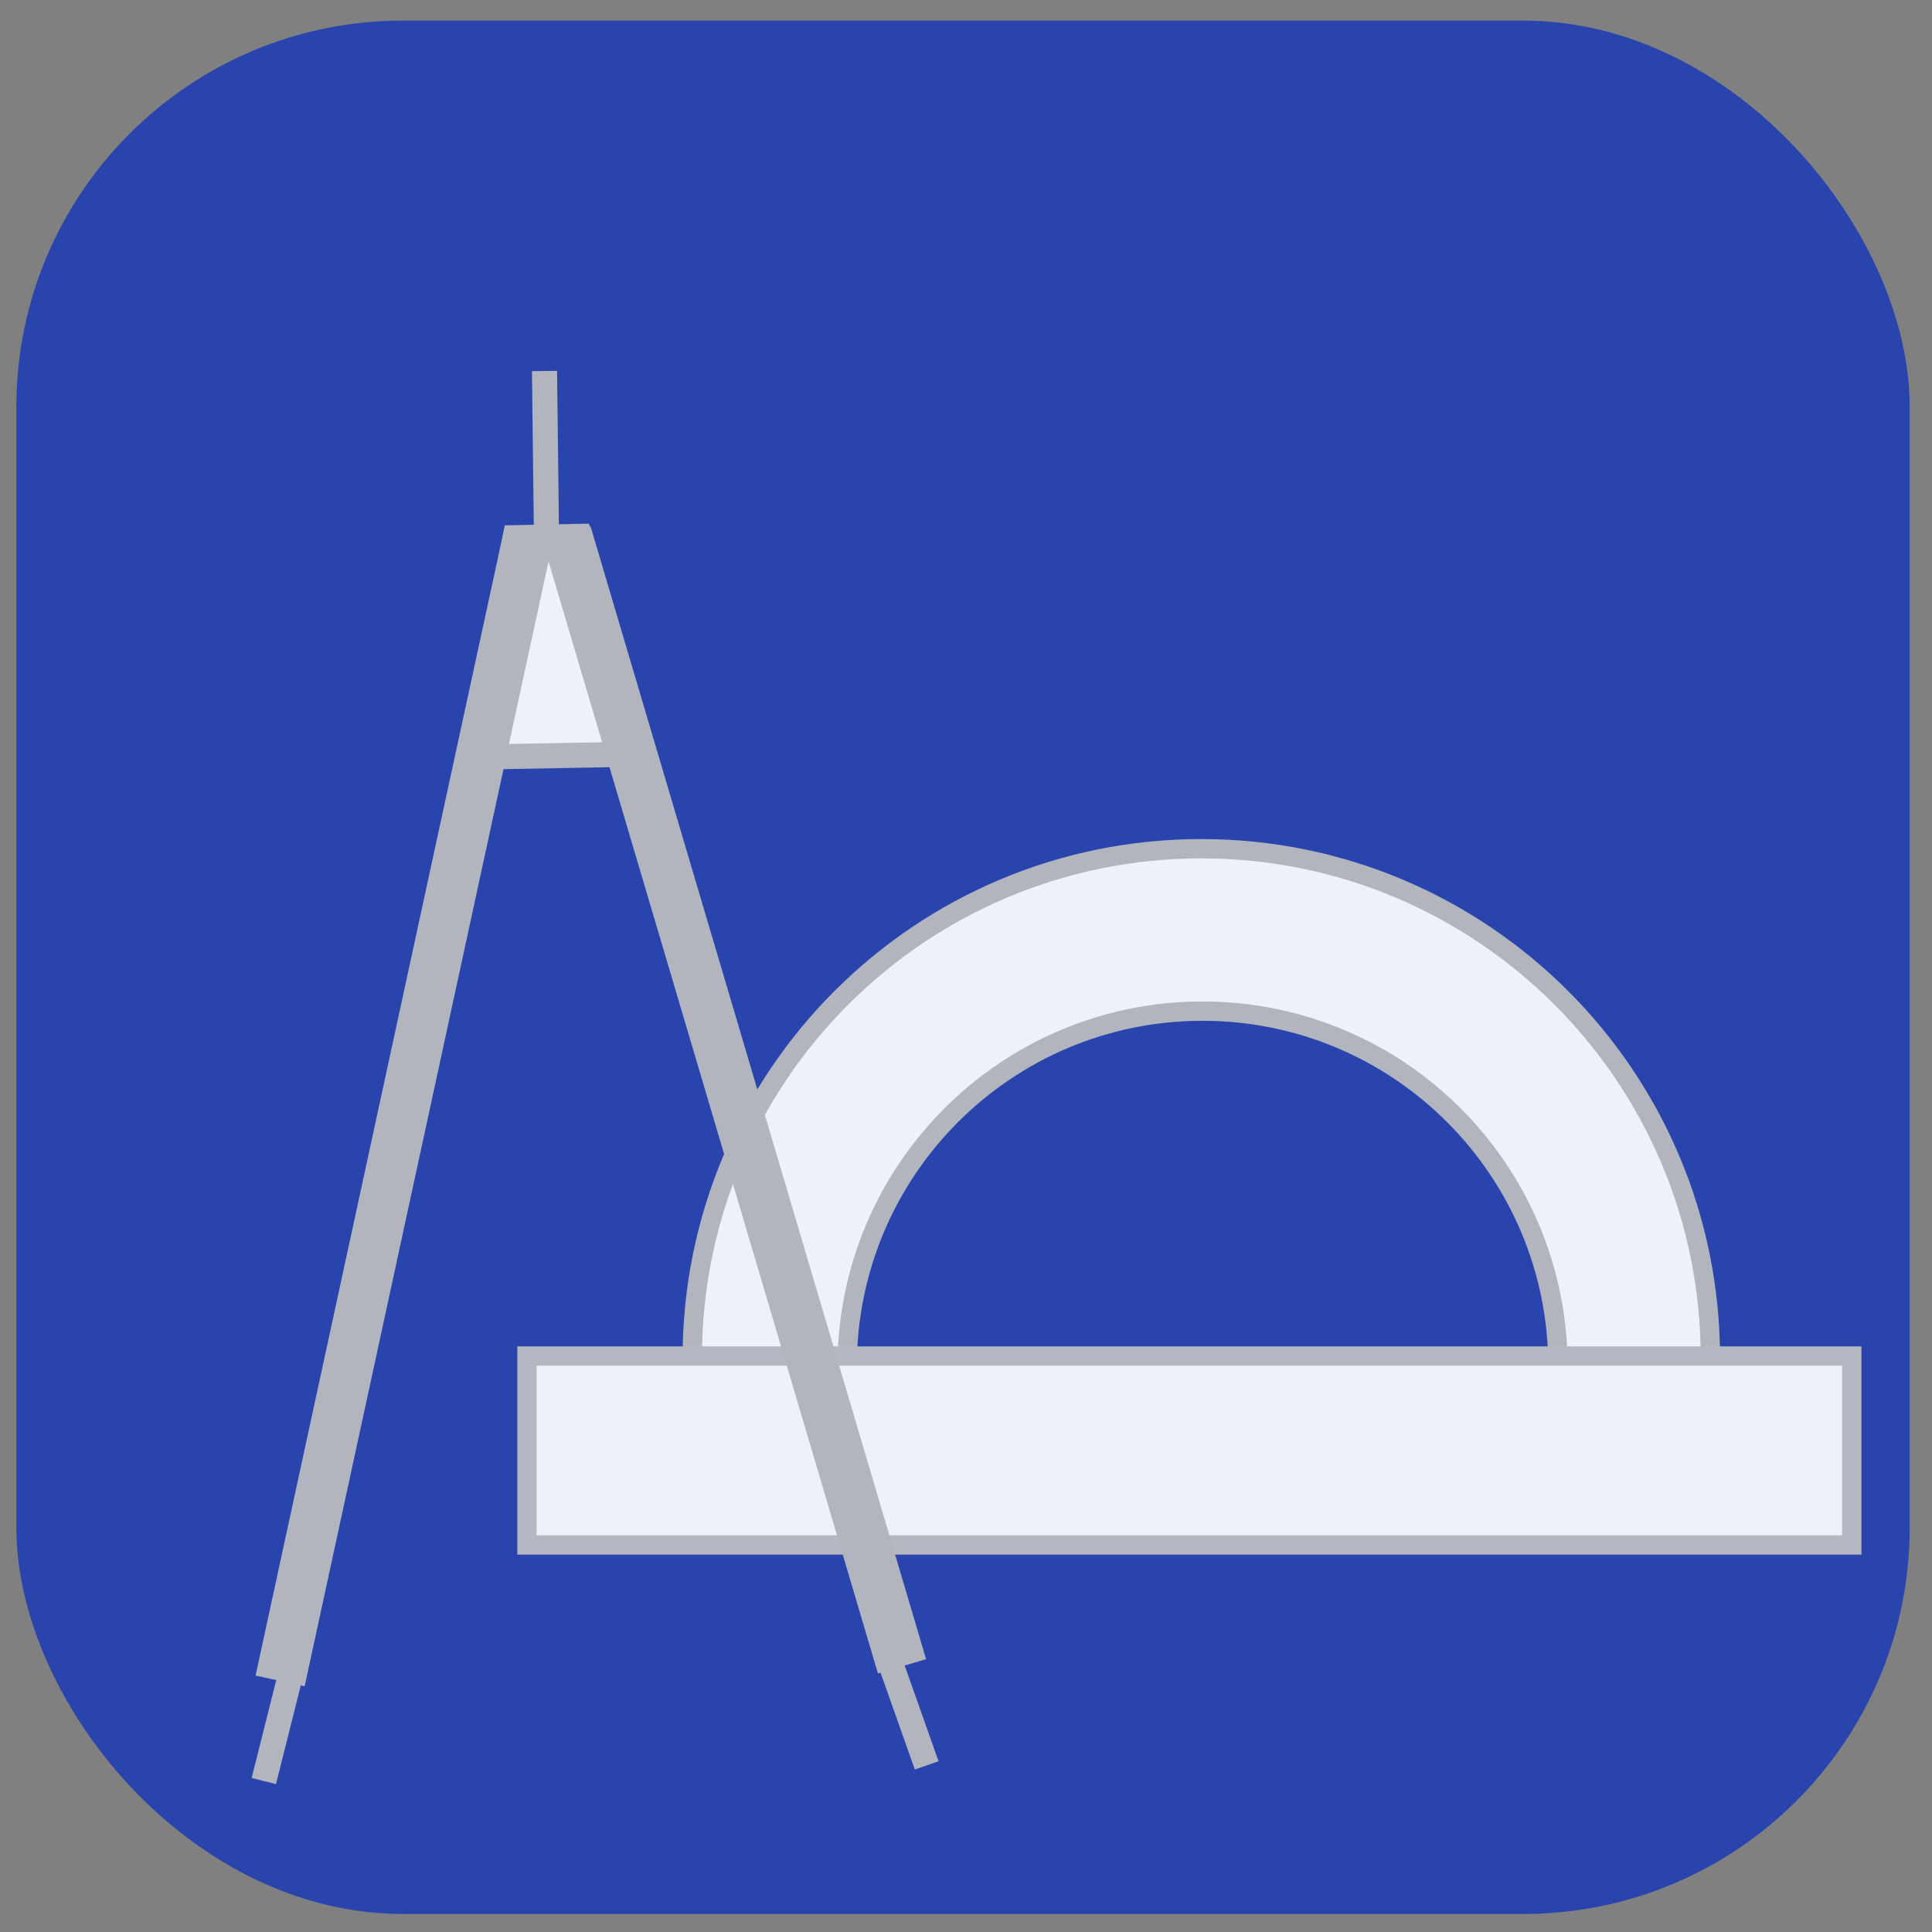
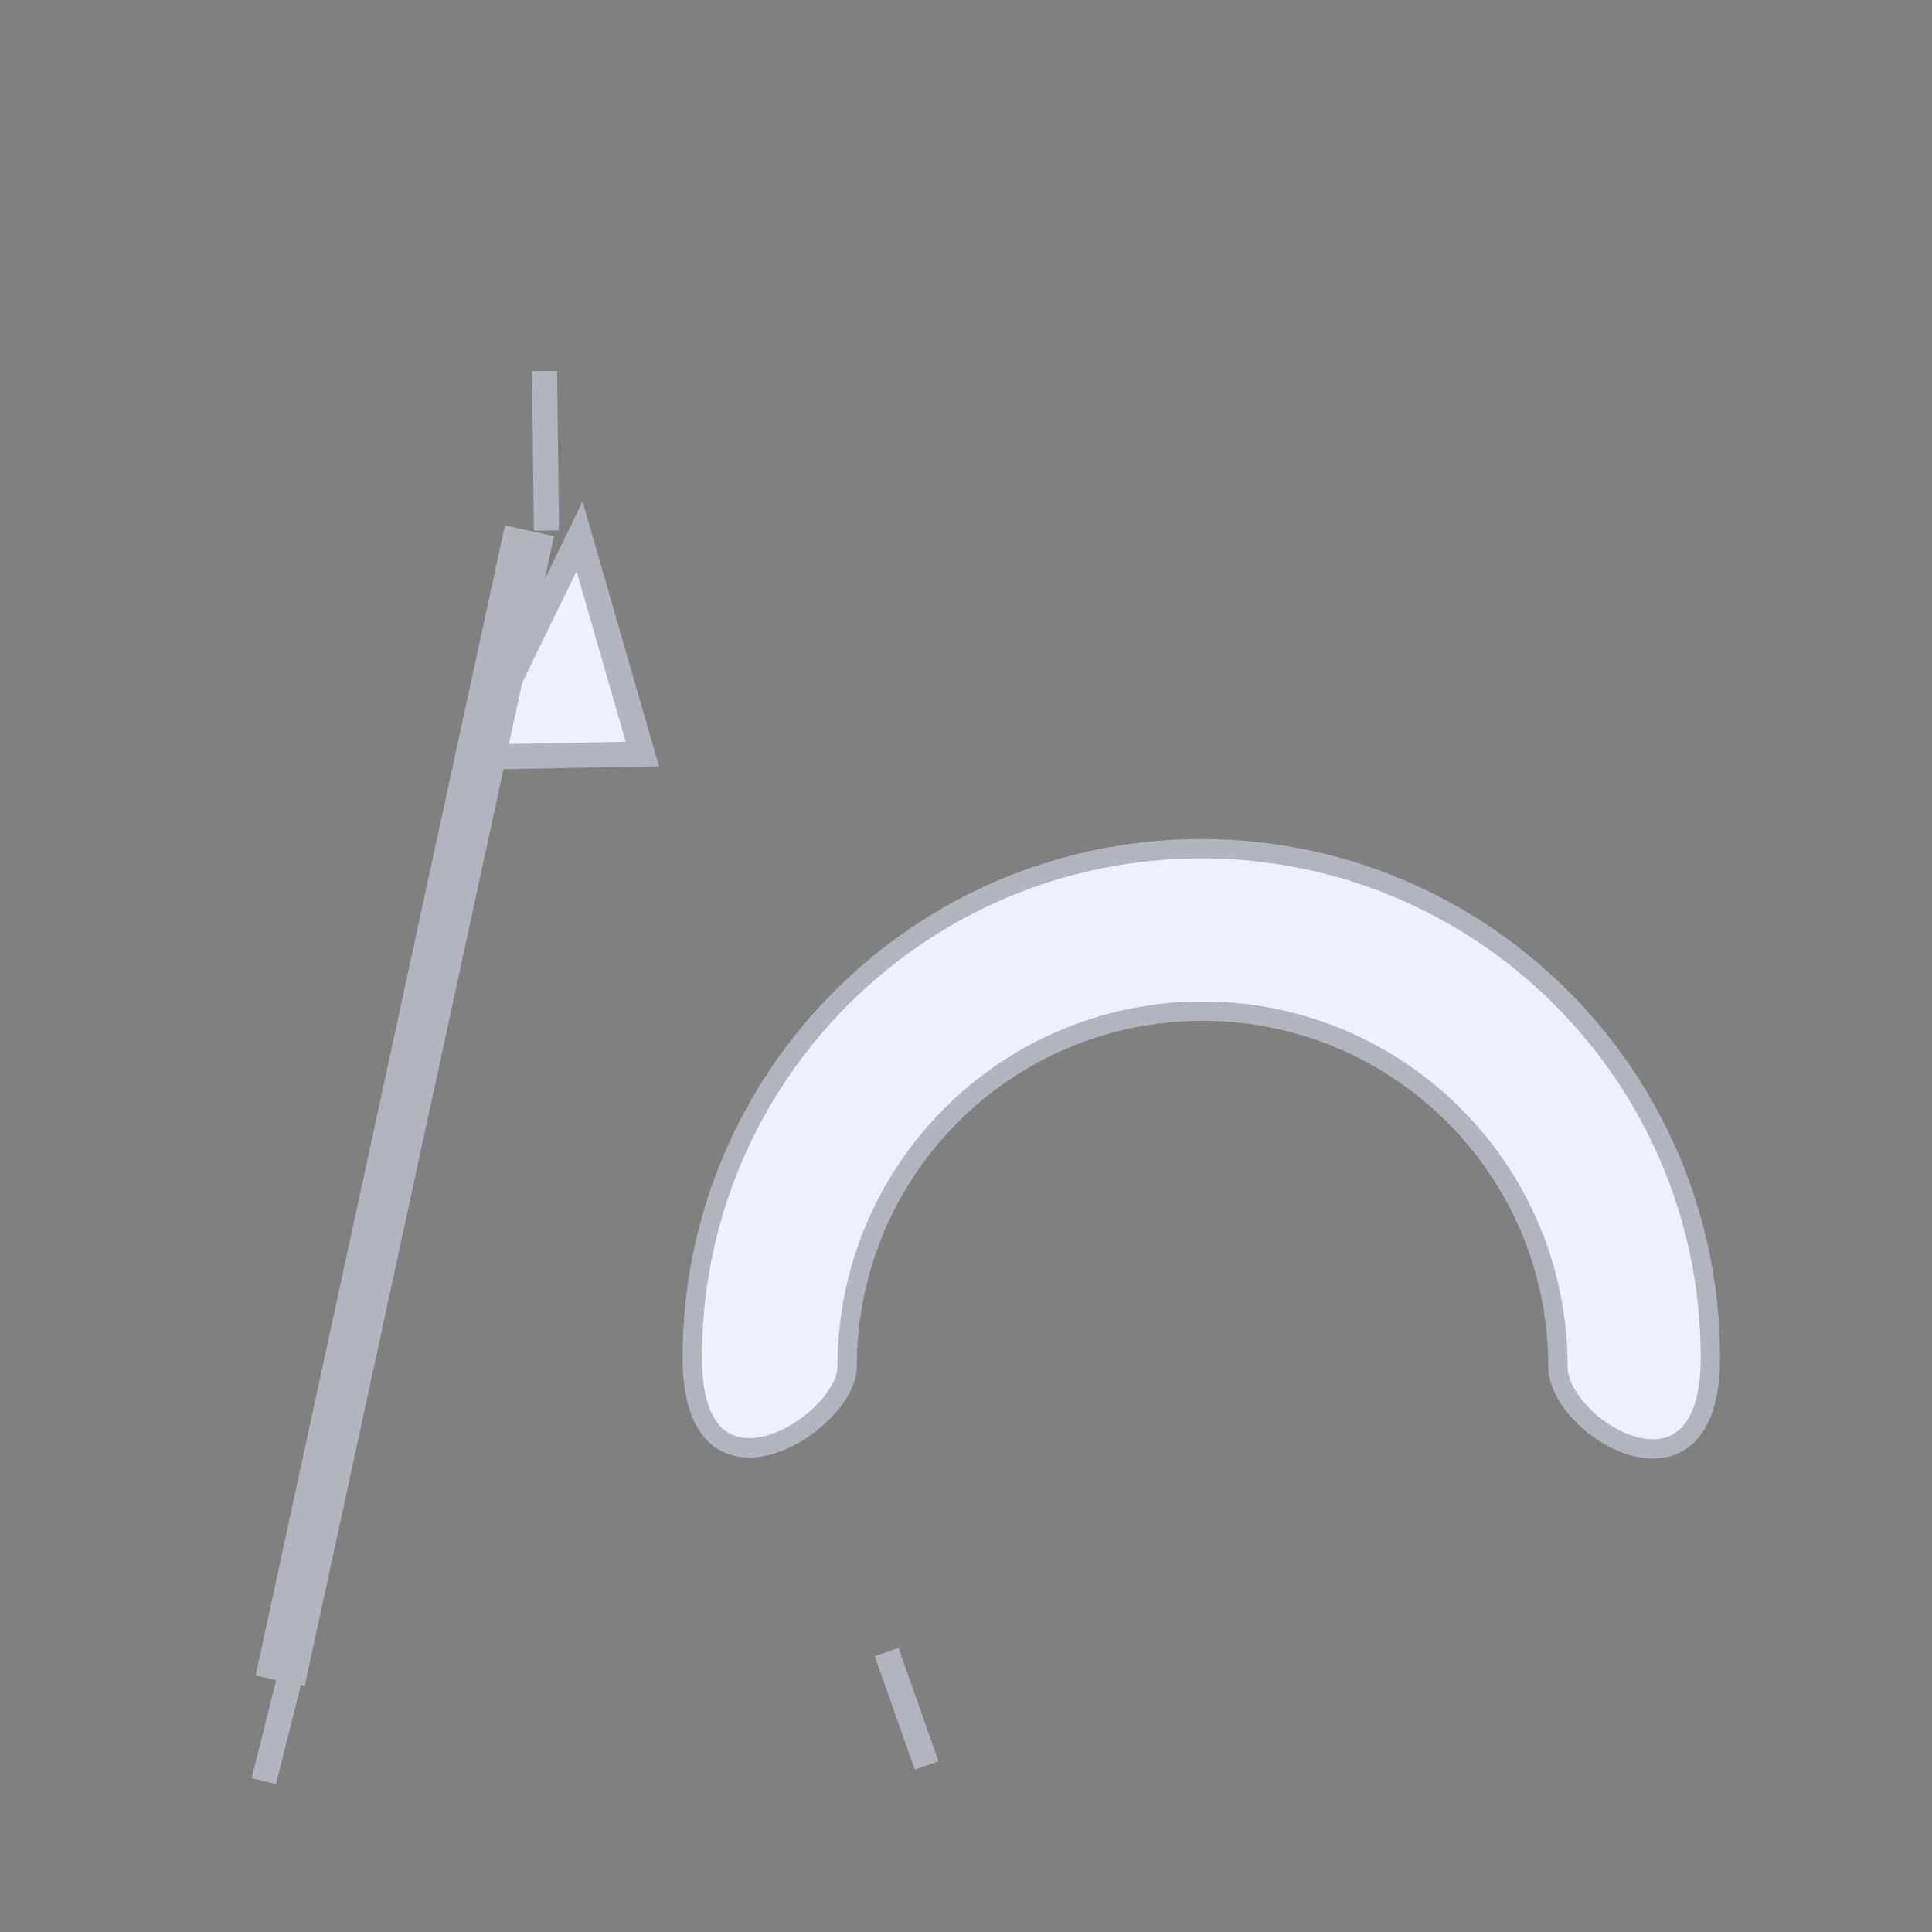
<svg xmlns="http://www.w3.org/2000/svg" viewBox="0 0 100 100" text-rendering="geometricPrecision" shape-rendering="geometricPrecision" fill="none" stroke="#2944ac">
  <rect x="0" y="0" width="100" height="100" fill="#808080" stroke="none" />
  <defs>
    <symbol id="_px_svg_2al7cak6" viewBox="0 0 27.392 57.141">
-       <path fill="#eff1f9" stroke="#b2b5be" transform="translate(12.051, 17.191)translate(-4.025, -10.106)" d="M7.546,8.665L0.76,8.791L2.482,0.052L5.045,0L7.546,8.665z" />
+       <path fill="#eff1f9" stroke="#b2b5be" transform="translate(12.051, 17.191)translate(-4.025, -10.106)" d="M7.546,8.665L0.76,8.791L5.045,0L7.546,8.665z" />
      <path fill="none" stroke="#b2b5be" stroke-width="2" transform="translate(11.495, 19.94)" d="M-0.417,-13.079L-10.346,32.715" />
-       <path fill="none" stroke="#b2b5be" stroke-width="2" transform="translate(13.366, 21.797)" d="M-0.815,-14.825L12.544,30.276" />
      <path fill="none" stroke="#b2b5be" transform="translate(1.496, 52.677)" d="M0,0L-0.996,3.964" />
      <path fill="none" stroke="#b2b5be" transform="translate(25.296, 51.507)" d="M0,0L1.596,4.511" />
      <path fill="#eff1f9" stroke="#b2b5be" transform="translate(11.695, 1.311)" d="M-0.019,-0.811L0.057,5.542" />
    </symbol>
    <symbol id="_px_svg_2al7cak7" viewBox="0 0 69.571 37.866">
      <path fill="#eff1f9" stroke="#b2b5be" transform="translate(35.404, 17.851)translate(-5.786, 4.039)" d="M5.786,-20.563C20.338,-20.563,32.135,-8.766,32.135,5.786C32.135,14.162,24.245,9.481,24.245,6.24C24.245,-3.92,16.009,-12.156,5.849,-12.156C-4.311,-12.156,-12.546,-3.92,-12.546,6.24C-12.546,9.197,-20.563,14.232,-20.563,5.786C-20.563,-8.766,-8.766,-20.563,5.786,-20.563z" />
-       <rect fill="#eff1f9" stroke="#b5b8c3" transform="translate(34.959, 31.845)translate(-24.231, -4.26)" x="-10.228" width="68.571" height="9.781" />
    </symbol>
  </defs>
-   <rect fill="#2944ac" stroke="none" transform="translate(50.254, 50.936)translate(-49.408, -49.869)" rx="20" ry="20" width="98" height="98" />
  <use transform="translate(26.776, 42.602)" href="#_px_svg_2al7cak7" width="69.571" height="37.866" />
  <use transform="translate(13.005, 18.553)scale(1.3, 1.3)" href="#_px_svg_2al7cak6" width="27.392" height="57.141" />
</svg>